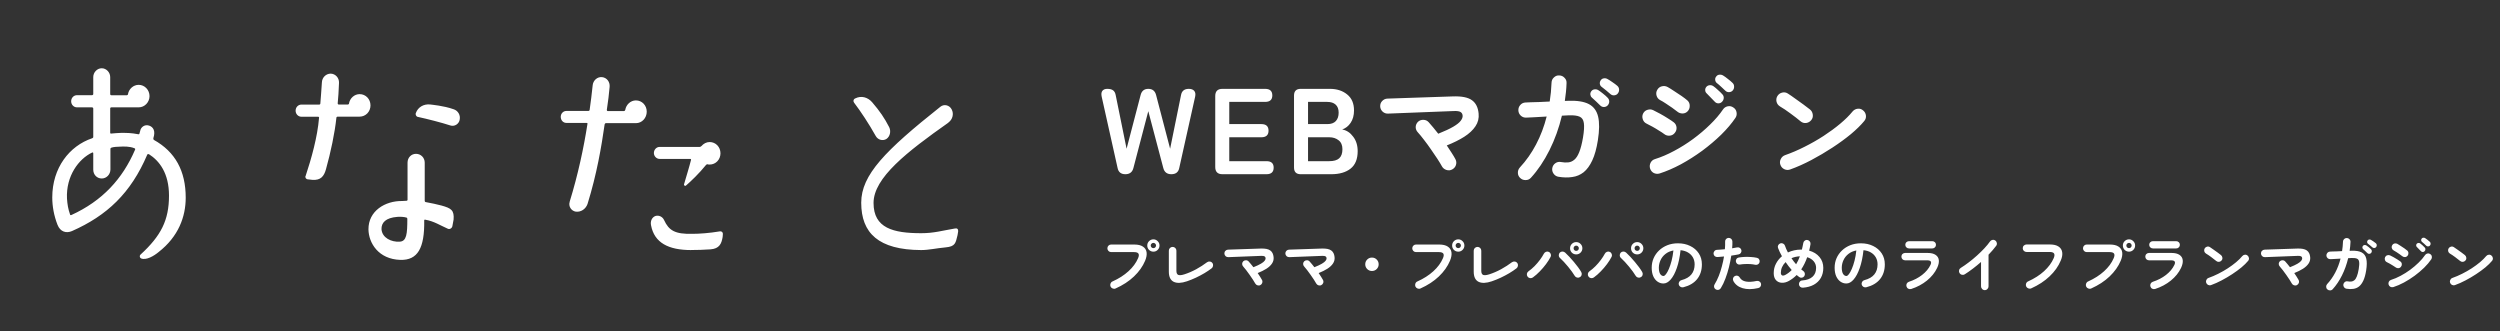
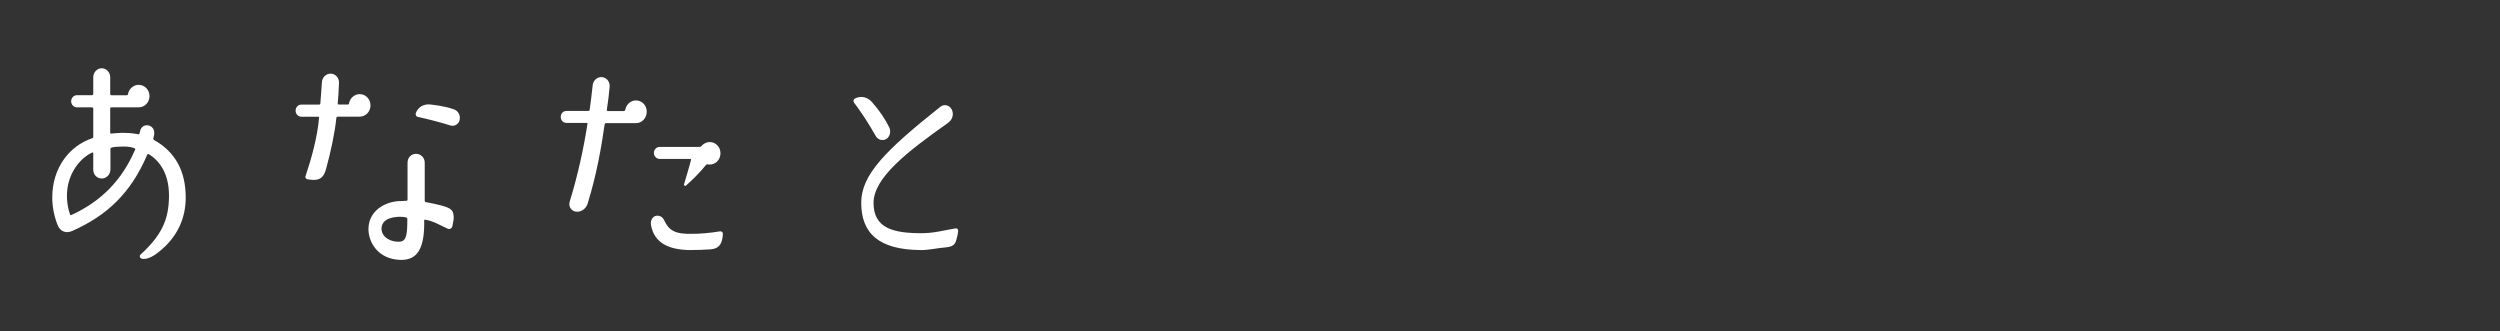
<svg xmlns="http://www.w3.org/2000/svg" width="287" height="38" viewBox="0 0 287 38" fill="none">
  <rect x="0" y="0" width="287" height="38" fill="#333333" stroke="none" />
  <path d="M108.879 14.062C109.352 13.726 109.529 13.078 109.253 12.56C109.004 12.066 108.38 11.912 107.959 12.253C101.63 17.279 98.868 20.078 98.868 23.268C98.868 26.766 100.86 28.685 105.743 28.707C106.638 28.707 107.465 28.498 108.557 28.399C109.68 28.295 109.701 27.904 109.924 27.003L109.997 26.562C110.023 26.304 109.872 26.178 109.649 26.227C108.125 26.485 107.21 26.771 105.764 26.771C102.55 26.771 100.283 26.2 100.283 23.301C100.283 20.403 104.141 17.417 108.879 14.078M98.145 11.318C97.969 11.395 97.922 11.626 98.047 11.785C98.816 12.797 99.742 14.194 100.538 15.618C100.787 16.058 101.333 16.212 101.76 15.954C102.181 15.668 102.306 15.074 102.082 14.606C101.536 13.545 101.011 12.77 100.116 11.73C99.617 11.158 98.874 10.955 98.197 11.29L98.145 11.318ZM80.527 16.762C80.475 16.817 80.402 16.867 80.329 16.867H75.716C75.368 16.867 75.066 17.175 75.066 17.565C75.066 17.928 75.363 18.242 75.716 18.242H79.252C79.305 18.242 79.356 18.319 79.325 18.374C79.148 19.1 78.779 20.288 78.53 21.145C78.478 21.277 78.654 21.404 78.753 21.299C79.299 20.832 80.272 19.902 81.047 18.94C81.099 18.885 81.171 18.836 81.244 18.863C81.317 18.891 81.395 18.891 81.468 18.891C82.165 18.891 82.711 18.319 82.711 17.598C82.711 16.878 82.165 16.306 81.468 16.306C81.093 16.306 80.771 16.487 80.521 16.773M65.404 23.158C65.227 23.675 65.581 24.22 66.101 24.297C66.699 24.374 67.245 23.989 67.448 23.417C68.519 19.968 69.044 16.834 69.413 14.271C69.439 14.194 69.486 14.139 69.564 14.139H73.002C73.698 14.139 74.245 13.545 74.245 12.819C74.245 12.093 73.698 11.527 73.002 11.527C72.378 11.527 71.878 12.022 71.779 12.616C71.754 12.693 71.707 12.748 71.629 12.748H69.762C69.71 12.748 69.663 12.693 69.663 12.616C69.814 11.631 69.913 10.801 69.985 9.97C70.037 9.398 69.663 8.909 69.112 8.854C68.566 8.799 68.093 9.239 68.04 9.783C67.942 10.768 67.817 11.697 67.692 12.604C67.692 12.681 67.619 12.736 67.541 12.736H65.024C64.65 12.736 64.374 13.044 64.374 13.413C64.374 13.803 64.65 14.111 65.024 14.111H67.344C67.416 14.111 67.468 14.166 67.442 14.216C67.021 16.938 66.345 20.101 65.399 23.153M79.351 28.702C80.048 28.702 80.797 28.68 81.567 28.625C82.586 28.548 82.835 27.976 82.96 27.201L82.986 26.865C83.007 26.683 82.835 26.529 82.664 26.557C81.421 26.766 80.272 26.843 79.502 26.843C77.484 26.898 76.787 26.458 76.236 25.265C76.065 24.88 75.638 24.671 75.238 24.797C74.837 24.951 74.64 25.397 74.739 25.859C75.113 27.882 76.756 28.707 79.346 28.707L79.351 28.702ZM45.866 27.745C44.92 27.8 43.874 27.305 43.796 26.321C43.77 25.567 44.27 25.001 45.617 24.896C45.965 24.869 46.391 24.896 46.636 24.973C46.709 24.973 46.761 25.05 46.761 25.127C46.761 26.837 46.688 27.718 45.866 27.745ZM52.07 25.254C52.169 24.115 51.794 23.906 50.676 23.593C50.13 23.439 49.553 23.334 48.882 23.202C48.809 23.202 48.758 23.125 48.758 23.048V18.671C48.758 18.099 48.31 17.659 47.759 17.659C47.208 17.659 46.786 18.099 46.786 18.671V22.944C46.786 22.999 46.734 23.048 46.662 23.048C46.485 23.048 46.313 23.076 46.163 23.076C44.218 23.048 42.278 24.214 42.299 26.337C42.325 27.893 43.443 29.758 45.96 29.835C47.951 29.89 48.752 28.487 48.7 25.298C48.7 25.243 48.752 25.193 48.825 25.221C49.844 25.402 50.52 25.87 51.415 26.26C51.639 26.365 51.914 26.183 51.94 25.925L52.065 25.248L52.07 25.254ZM52.767 13.754C52.892 13.21 52.569 12.693 52.07 12.539C50.9 12.126 49.553 12.022 49.382 11.994C48.659 11.917 47.988 12.28 47.738 12.979C47.665 13.16 47.79 13.391 47.962 13.418C49.033 13.649 50.676 14.067 51.701 14.403C52.174 14.557 52.673 14.249 52.772 13.754H52.767ZM35.075 20.205C35.002 20.387 35.148 20.59 35.351 20.59L35.85 20.645C36.823 20.722 37.197 20.233 37.421 19.43C37.967 17.483 38.44 15.233 38.617 13.523C38.617 13.446 38.69 13.391 38.768 13.391H41.285C41.981 13.391 42.533 12.819 42.533 12.099C42.533 11.378 41.987 10.806 41.285 10.806C40.687 10.806 40.161 11.274 40.062 11.895C40.062 11.95 39.99 12 39.938 12H38.892C38.82 12 38.768 11.945 38.768 11.868C38.82 11.268 38.892 10.443 38.918 9.514C38.944 8.942 38.518 8.474 37.972 8.452C37.426 8.452 36.973 8.892 36.953 9.464C36.901 10.372 36.828 11.147 36.776 11.873C36.776 11.95 36.724 12.005 36.651 12.005H34.607C34.233 12.005 33.936 12.313 33.936 12.704C33.936 13.094 34.233 13.402 34.607 13.402H36.526C36.578 13.402 36.651 13.457 36.625 13.534C36.448 15.712 35.751 18.198 35.081 20.216M10.582 17.51C10.633 17.483 10.706 17.51 10.706 17.587V19.479C10.706 20.051 11.128 20.491 11.679 20.491C12.23 20.491 12.677 20.023 12.677 19.451V17.098C12.677 17.021 12.729 16.966 12.802 16.944C13.052 16.867 13.452 16.839 13.697 16.839C14.222 16.812 14.867 16.784 15.439 17.021C15.511 17.048 15.537 17.098 15.511 17.175C14.066 20.546 11.752 23.059 8.189 24.687C8.117 24.715 8.039 24.687 8.039 24.61C7.815 23.961 7.742 23.494 7.69 22.795C7.565 20.205 9.037 18.236 10.582 17.51ZM16.91 17.747C16.936 17.692 17.009 17.67 17.087 17.692C18.309 18.467 19.401 19.892 19.401 22.46C19.401 25.281 18.481 27.074 16.136 29.224C15.985 29.356 16.037 29.587 16.188 29.664C16.786 29.923 17.706 29.356 18.205 28.938C20.499 27.151 21.32 24.869 21.32 22.691C21.32 19.633 20.124 17.428 17.659 16.058C17.607 16.003 17.586 15.926 17.607 15.849C17.883 15.019 17.581 14.579 17.134 14.425C16.635 14.243 16.162 14.579 16.089 15.046L16.016 15.305C16.016 15.382 15.943 15.437 15.865 15.409C15.043 15.255 14.617 15.255 13.899 15.255C13.525 15.255 13.13 15.31 12.776 15.332C12.703 15.36 12.651 15.305 12.651 15.228V12.456C12.651 12.379 12.703 12.324 12.776 12.324H15.917C16.614 12.324 17.165 11.73 17.165 11.032C17.165 10.333 16.619 9.739 15.917 9.739C15.319 9.739 14.794 10.207 14.695 10.801C14.695 10.878 14.622 10.933 14.57 10.933H12.776C12.703 10.933 12.651 10.878 12.651 10.801V8.848C12.651 8.304 12.204 7.836 11.679 7.836C11.154 7.836 10.706 8.304 10.706 8.848V10.795C10.706 10.872 10.633 10.927 10.582 10.927H8.839C8.465 10.927 8.169 11.235 8.169 11.626C8.169 12.016 8.465 12.324 8.839 12.324H10.582C10.633 12.324 10.706 12.379 10.706 12.456V15.717C10.706 15.794 10.654 15.849 10.582 15.871C7.966 16.751 6 19.265 6 22.663C6 23.703 6.198 24.764 6.598 25.798C6.92 26.628 7.617 26.81 8.267 26.524C12.251 24.764 15.018 22.196 16.91 17.741" fill="white" />
-   <path d="M129.192 20C128.688 20 128.389 19.757 128.296 19.272L126.476 11.11C126.411 10.811 126.434 10.587 126.546 10.438C126.667 10.279 126.854 10.2 127.106 10.2C127.405 10.2 127.629 10.256 127.778 10.368C127.937 10.48 128.039 10.671 128.086 10.942L129.332 17.074L130.942 10.914C131.063 10.438 131.357 10.2 131.824 10.2C132.3 10.2 132.599 10.438 132.72 10.914L134.33 17.074L135.576 10.942C135.66 10.447 135.959 10.2 136.472 10.2C136.761 10.2 136.971 10.279 137.102 10.438C137.233 10.597 137.265 10.821 137.2 11.11L135.38 19.272C135.287 19.757 134.983 20 134.47 20C133.975 20 133.667 19.762 133.546 19.286L131.824 12.762L130.116 19.286C129.995 19.762 129.687 20 129.192 20ZM140.336 20C139.785 20 139.51 19.725 139.51 19.174V11.026C139.51 10.475 139.785 10.2 140.336 10.2H145.236C145.786 10.2 146.062 10.452 146.062 10.956C146.062 11.451 145.786 11.698 145.236 11.698H141.12V14.246H144.802C145.352 14.246 145.628 14.498 145.628 15.002C145.628 15.506 145.352 15.758 144.802 15.758H141.12V18.502H145.39C145.94 18.502 146.216 18.749 146.216 19.244C146.216 19.748 145.94 20 145.39 20H140.336ZM149.323 20C148.81 20 148.553 19.743 148.553 19.23V10.97C148.553 10.457 148.81 10.2 149.323 10.2H152.669C153.472 10.2 154.134 10.415 154.657 10.844C155.18 11.264 155.441 11.875 155.441 12.678C155.441 13.247 155.31 13.723 155.049 14.106C154.797 14.479 154.475 14.731 154.083 14.862C154.587 14.955 155.007 15.231 155.343 15.688C155.688 16.136 155.861 16.691 155.861 17.354C155.861 18.259 155.59 18.927 155.049 19.356C154.508 19.785 153.766 20 152.823 20H149.323ZM150.163 18.502H152.599C153.112 18.502 153.49 18.395 153.733 18.18C153.985 17.956 154.111 17.606 154.111 17.13C154.111 16.673 153.966 16.332 153.677 16.108C153.388 15.875 153.028 15.758 152.599 15.758H150.163V18.502ZM150.163 14.246H152.389C152.818 14.246 153.14 14.129 153.355 13.896C153.57 13.663 153.677 13.341 153.677 12.93C153.677 12.519 153.56 12.211 153.327 12.006C153.103 11.801 152.781 11.698 152.361 11.698H150.163V14.246ZM166.707 19.454C166.501 19.566 166.282 19.585 166.049 19.51C165.815 19.435 165.643 19.295 165.531 19.09C165.409 18.866 165.237 18.581 165.013 18.236C164.789 17.891 164.541 17.527 164.271 17.144C164.009 16.761 163.743 16.397 163.473 16.052C163.211 15.707 162.978 15.422 162.773 15.198C162.605 15.021 162.521 14.815 162.521 14.582C162.53 14.349 162.619 14.148 162.787 13.98C162.964 13.821 163.174 13.747 163.417 13.756C163.659 13.765 163.86 13.859 164.019 14.036C164.177 14.213 164.35 14.414 164.537 14.638C164.723 14.862 164.915 15.1 165.111 15.352C165.857 15.053 166.436 14.783 166.847 14.54C167.257 14.297 167.537 14.073 167.687 13.868C167.845 13.663 167.92 13.471 167.911 13.294C167.901 13.098 167.822 12.953 167.673 12.86C167.523 12.767 167.257 12.729 166.875 12.748L159.343 13.042C159.109 13.051 158.904 12.977 158.727 12.818C158.549 12.65 158.456 12.449 158.447 12.216C158.437 11.973 158.512 11.768 158.671 11.6C158.839 11.423 159.039 11.329 159.273 11.32L166.777 11.068C167.794 11.031 168.527 11.175 168.975 11.502C169.423 11.819 169.679 12.328 169.745 13.028C169.801 13.569 169.679 14.059 169.381 14.498C169.091 14.937 168.662 15.338 168.093 15.702C167.533 16.057 166.865 16.388 166.091 16.696C166.296 16.995 166.483 17.279 166.651 17.55C166.828 17.821 166.973 18.063 167.085 18.278C167.197 18.493 167.215 18.717 167.141 18.95C167.066 19.174 166.921 19.342 166.707 19.454ZM174.533 20.448C174.355 20.289 174.262 20.093 174.253 19.86C174.243 19.617 174.318 19.407 174.477 19.23C175.205 18.446 175.825 17.564 176.339 16.584C176.861 15.595 177.267 14.526 177.557 13.378C177.034 13.406 176.544 13.434 176.087 13.462C175.639 13.481 175.345 13.495 175.205 13.504C174.971 13.513 174.766 13.439 174.589 13.28C174.411 13.112 174.318 12.911 174.309 12.678C174.299 12.435 174.374 12.225 174.533 12.048C174.691 11.871 174.887 11.777 175.121 11.768C175.233 11.759 175.433 11.749 175.723 11.74C176.012 11.731 176.348 11.721 176.731 11.712C177.123 11.693 177.515 11.675 177.907 11.656C178.019 10.956 178.089 10.233 178.117 9.486C178.126 9.243 178.219 9.043 178.397 8.884C178.574 8.716 178.779 8.641 179.013 8.66C179.255 8.669 179.456 8.763 179.615 8.94C179.783 9.108 179.857 9.313 179.839 9.556C179.829 9.901 179.806 10.242 179.769 10.578C179.731 10.914 179.689 11.25 179.643 11.586L180.049 11.572C181.066 11.535 181.85 11.661 182.401 11.95C182.951 12.239 183.306 12.72 183.465 13.392C183.623 14.064 183.614 14.965 183.437 16.094C183.287 17.046 183.073 17.821 182.793 18.418C182.513 19.015 182.181 19.468 181.799 19.776C181.416 20.075 180.982 20.257 180.497 20.322C180.011 20.397 179.484 20.387 178.915 20.294C178.681 20.257 178.495 20.14 178.355 19.944C178.215 19.748 178.163 19.533 178.201 19.3C178.247 19.057 178.364 18.871 178.551 18.74C178.747 18.6 178.961 18.553 179.195 18.6C179.503 18.656 179.783 18.67 180.035 18.642C180.296 18.614 180.529 18.511 180.735 18.334C180.949 18.157 181.136 17.867 181.295 17.466C181.463 17.055 181.607 16.495 181.729 15.786C181.85 15.049 181.883 14.498 181.827 14.134C181.78 13.761 181.617 13.513 181.337 13.392C181.066 13.271 180.655 13.219 180.105 13.238C179.965 13.238 179.699 13.252 179.307 13.28C178.971 14.689 178.495 16.01 177.879 17.242C177.263 18.474 176.553 19.529 175.751 20.406C175.592 20.583 175.391 20.672 175.149 20.672C174.915 20.681 174.71 20.607 174.533 20.448ZM183.703 12.104C183.581 11.973 183.427 11.824 183.241 11.656C183.063 11.479 182.895 11.325 182.737 11.194C182.643 11.11 182.587 10.993 182.569 10.844C182.559 10.695 182.606 10.559 182.709 10.438C182.811 10.326 182.933 10.265 183.073 10.256C183.222 10.237 183.362 10.27 183.493 10.354C183.642 10.447 183.819 10.578 184.025 10.746C184.239 10.914 184.417 11.073 184.557 11.222C184.678 11.343 184.739 11.488 184.739 11.656C184.739 11.815 184.683 11.959 184.571 12.09C184.459 12.211 184.314 12.277 184.137 12.286C183.969 12.286 183.824 12.225 183.703 12.104ZM184.879 10.802C184.748 10.681 184.585 10.541 184.389 10.382C184.193 10.223 184.015 10.083 183.857 9.962C183.754 9.887 183.689 9.775 183.661 9.626C183.642 9.477 183.679 9.337 183.773 9.206C183.857 9.085 183.969 9.015 184.109 8.996C184.258 8.968 184.398 8.991 184.529 9.066C184.687 9.15 184.879 9.271 185.103 9.43C185.327 9.579 185.513 9.719 185.663 9.85C185.793 9.962 185.863 10.102 185.873 10.27C185.882 10.438 185.835 10.587 185.733 10.718C185.639 10.849 185.504 10.923 185.327 10.942C185.159 10.961 185.009 10.914 184.879 10.802ZM190.521 19.916C190.287 19.981 190.063 19.963 189.849 19.86C189.643 19.748 189.503 19.575 189.429 19.342C189.363 19.118 189.382 18.899 189.485 18.684C189.597 18.469 189.765 18.329 189.989 18.264C190.707 18.04 191.44 17.727 192.187 17.326C192.943 16.925 193.671 16.467 194.371 15.954C195.08 15.431 195.729 14.881 196.317 14.302C196.914 13.723 197.409 13.145 197.801 12.566C197.931 12.37 198.113 12.249 198.347 12.202C198.58 12.155 198.795 12.202 198.991 12.342C199.196 12.473 199.317 12.655 199.355 12.888C199.401 13.121 199.359 13.336 199.229 13.532C198.799 14.167 198.253 14.811 197.591 15.464C196.928 16.108 196.2 16.724 195.407 17.312C194.613 17.891 193.797 18.409 192.957 18.866C192.117 19.314 191.305 19.664 190.521 19.916ZM192.523 12.79C192.392 12.678 192.205 12.538 191.963 12.37C191.729 12.202 191.487 12.039 191.235 11.88C190.983 11.712 190.763 11.581 190.577 11.488C190.371 11.376 190.236 11.203 190.171 10.97C190.105 10.737 190.133 10.517 190.255 10.312C190.376 10.097 190.553 9.962 190.787 9.906C191.02 9.85 191.239 9.878 191.445 9.99C191.65 10.102 191.897 10.256 192.187 10.452C192.485 10.639 192.775 10.83 193.055 11.026C193.335 11.222 193.554 11.39 193.713 11.53C193.89 11.689 193.979 11.889 193.979 12.132C193.988 12.375 193.913 12.585 193.755 12.762C193.587 12.939 193.386 13.028 193.153 13.028C192.919 13.028 192.709 12.949 192.523 12.79ZM191.039 15.38C190.908 15.277 190.717 15.151 190.465 15.002C190.222 14.843 189.965 14.689 189.695 14.54C189.433 14.391 189.209 14.274 189.023 14.19C188.808 14.087 188.663 13.919 188.589 13.686C188.514 13.453 188.528 13.233 188.631 13.028C188.743 12.813 188.911 12.673 189.135 12.608C189.368 12.533 189.587 12.547 189.793 12.65C190.017 12.753 190.278 12.888 190.577 13.056C190.885 13.224 191.183 13.401 191.473 13.588C191.762 13.765 191.991 13.919 192.159 14.05C192.345 14.199 192.448 14.395 192.467 14.638C192.485 14.871 192.415 15.081 192.257 15.268C192.107 15.455 191.911 15.557 191.669 15.576C191.435 15.595 191.225 15.529 191.039 15.38ZM197.689 11.684C197.577 11.805 197.432 11.866 197.255 11.866C197.087 11.857 196.947 11.787 196.835 11.656C196.713 11.525 196.564 11.371 196.387 11.194C196.219 11.007 196.06 10.844 195.911 10.704C195.817 10.62 195.766 10.503 195.757 10.354C195.747 10.205 195.799 10.069 195.911 9.948C196.013 9.845 196.139 9.789 196.289 9.78C196.438 9.771 196.573 9.808 196.695 9.892C196.844 9.995 197.017 10.139 197.213 10.326C197.418 10.503 197.586 10.667 197.717 10.816C197.838 10.937 197.894 11.082 197.885 11.25C197.875 11.418 197.81 11.563 197.689 11.684ZM198.067 10.41C197.945 10.289 197.791 10.144 197.605 9.976C197.418 9.799 197.245 9.649 197.087 9.528C196.984 9.444 196.923 9.327 196.905 9.178C196.886 9.029 196.928 8.893 197.031 8.772C197.124 8.651 197.241 8.585 197.381 8.576C197.53 8.557 197.67 8.585 197.801 8.66C197.959 8.753 198.141 8.884 198.347 9.052C198.561 9.211 198.743 9.365 198.893 9.514C199.014 9.626 199.075 9.766 199.075 9.934C199.084 10.102 199.033 10.251 198.921 10.382C198.818 10.503 198.678 10.569 198.501 10.578C198.333 10.587 198.188 10.531 198.067 10.41ZM205.515 19.454C205.291 19.538 205.067 19.529 204.843 19.426C204.628 19.323 204.479 19.16 204.395 18.936C204.311 18.712 204.32 18.493 204.423 18.278C204.525 18.054 204.689 17.9 204.913 17.816C205.659 17.555 206.411 17.233 207.167 16.85C207.932 16.467 208.66 16.052 209.351 15.604C210.051 15.147 210.685 14.68 211.255 14.204C211.833 13.719 212.305 13.252 212.669 12.804C212.827 12.617 213.023 12.51 213.257 12.482C213.499 12.454 213.709 12.519 213.887 12.678C214.073 12.827 214.181 13.023 214.209 13.266C214.237 13.499 214.171 13.709 214.013 13.896C213.63 14.363 213.121 14.862 212.487 15.394C211.852 15.917 211.143 16.435 210.359 16.948C209.575 17.461 208.767 17.937 207.937 18.376C207.106 18.815 206.299 19.174 205.515 19.454ZM206.719 13.938C206.364 13.639 205.967 13.331 205.529 13.014C205.09 12.687 204.693 12.421 204.339 12.216C204.133 12.085 204.003 11.908 203.947 11.684C203.891 11.451 203.923 11.231 204.045 11.026C204.175 10.821 204.353 10.69 204.577 10.634C204.81 10.569 205.029 10.601 205.235 10.732C205.487 10.891 205.771 11.087 206.089 11.32C206.415 11.544 206.728 11.768 207.027 11.992C207.335 12.216 207.587 12.407 207.783 12.566C207.969 12.715 208.077 12.911 208.105 13.154C208.142 13.387 208.086 13.597 207.937 13.784C207.787 13.971 207.591 14.083 207.349 14.12C207.115 14.148 206.905 14.087 206.719 13.938Z" fill="white" />
-   <path d="M128.065 33.119C127.958 33.166 127.848 33.166 127.736 33.119C127.624 33.077 127.542 33.002 127.491 32.895C127.444 32.783 127.442 32.671 127.484 32.559C127.526 32.442 127.601 32.361 127.708 32.314C128.436 31.987 129.05 31.595 129.549 31.138C130.053 30.681 130.419 30.184 130.648 29.647C130.751 29.414 130.767 29.239 130.697 29.122C130.627 29.001 130.454 28.94 130.179 28.94H127.554C127.437 28.94 127.337 28.898 127.253 28.814C127.169 28.725 127.127 28.623 127.127 28.506C127.127 28.385 127.169 28.282 127.253 28.198C127.337 28.114 127.437 28.072 127.554 28.072H130.214C130.643 28.072 130.975 28.151 131.208 28.31C131.446 28.464 131.586 28.681 131.628 28.961C131.67 29.236 131.614 29.561 131.46 29.934C131.185 30.587 130.758 31.189 130.179 31.74C129.605 32.286 128.9 32.746 128.065 33.119ZM132.412 28.891C132.216 28.891 132.048 28.823 131.908 28.688C131.773 28.548 131.705 28.38 131.705 28.184C131.705 27.988 131.773 27.822 131.908 27.687C132.048 27.547 132.216 27.477 132.412 27.477C132.603 27.477 132.767 27.547 132.902 27.687C133.042 27.822 133.112 27.988 133.112 28.184C133.112 28.38 133.042 28.548 132.902 28.688C132.767 28.823 132.603 28.891 132.412 28.891ZM132.412 28.485C132.496 28.485 132.566 28.457 132.622 28.401C132.683 28.34 132.713 28.268 132.713 28.184C132.713 28.1 132.683 28.03 132.622 27.974C132.566 27.913 132.496 27.883 132.412 27.883C132.328 27.883 132.256 27.913 132.195 27.974C132.134 28.03 132.104 28.1 132.104 28.184C132.104 28.268 132.134 28.34 132.195 28.401C132.256 28.457 132.328 28.485 132.412 28.485ZM136.262 32.293C135.618 32.512 135.109 32.531 134.736 32.349C134.367 32.162 134.183 31.773 134.183 31.18V28.779C134.183 28.658 134.225 28.555 134.309 28.471C134.398 28.387 134.5 28.345 134.617 28.345C134.738 28.345 134.841 28.387 134.925 28.471C135.009 28.555 135.051 28.658 135.051 28.779V31.089C135.051 31.336 135.121 31.493 135.261 31.558C135.401 31.619 135.634 31.598 135.961 31.495C136.418 31.35 136.873 31.154 137.326 30.907C137.783 30.655 138.196 30.389 138.565 30.109C138.663 30.039 138.77 30.011 138.887 30.025C139.008 30.039 139.106 30.095 139.181 30.193C139.251 30.286 139.277 30.394 139.258 30.515C139.244 30.632 139.19 30.727 139.097 30.802C138.854 30.989 138.577 31.175 138.264 31.362C137.956 31.544 137.629 31.717 137.284 31.88C136.943 32.039 136.603 32.176 136.262 32.293ZM144.69 32.727C144.587 32.783 144.478 32.792 144.361 32.755C144.244 32.718 144.158 32.648 144.102 32.545C144.041 32.433 143.955 32.291 143.843 32.118C143.731 31.945 143.607 31.763 143.472 31.572C143.341 31.381 143.208 31.199 143.073 31.026C142.942 30.853 142.826 30.711 142.723 30.599C142.639 30.51 142.597 30.408 142.597 30.291C142.602 30.174 142.646 30.074 142.73 29.99C142.819 29.911 142.924 29.873 143.045 29.878C143.166 29.883 143.267 29.929 143.346 30.018C143.425 30.107 143.512 30.207 143.605 30.319C143.698 30.431 143.794 30.55 143.892 30.676C144.265 30.527 144.555 30.391 144.76 30.27C144.965 30.149 145.105 30.037 145.18 29.934C145.259 29.831 145.297 29.736 145.292 29.647C145.287 29.549 145.248 29.477 145.173 29.43C145.098 29.383 144.965 29.365 144.774 29.374L141.008 29.521C140.891 29.526 140.789 29.488 140.7 29.409C140.611 29.325 140.565 29.225 140.56 29.108C140.555 28.987 140.593 28.884 140.672 28.8C140.756 28.711 140.856 28.665 140.973 28.66L144.725 28.534C145.234 28.515 145.6 28.588 145.824 28.751C146.048 28.91 146.176 29.164 146.209 29.514C146.237 29.785 146.176 30.03 146.027 30.249C145.882 30.468 145.668 30.669 145.383 30.851C145.103 31.028 144.769 31.194 144.382 31.348C144.485 31.497 144.578 31.64 144.662 31.775C144.751 31.91 144.823 32.032 144.879 32.139C144.935 32.246 144.944 32.358 144.907 32.475C144.87 32.587 144.797 32.671 144.69 32.727ZM151.69 32.727C151.587 32.783 151.478 32.792 151.361 32.755C151.244 32.718 151.158 32.648 151.102 32.545C151.041 32.433 150.955 32.291 150.843 32.118C150.731 31.945 150.607 31.763 150.472 31.572C150.341 31.381 150.208 31.199 150.073 31.026C149.942 30.853 149.826 30.711 149.723 30.599C149.639 30.51 149.597 30.408 149.597 30.291C149.602 30.174 149.646 30.074 149.73 29.99C149.819 29.911 149.924 29.873 150.045 29.878C150.166 29.883 150.267 29.929 150.346 30.018C150.425 30.107 150.512 30.207 150.605 30.319C150.698 30.431 150.794 30.55 150.892 30.676C151.265 30.527 151.555 30.391 151.76 30.27C151.965 30.149 152.105 30.037 152.18 29.934C152.259 29.831 152.297 29.736 152.292 29.647C152.287 29.549 152.248 29.477 152.173 29.43C152.098 29.383 151.965 29.365 151.774 29.374L148.008 29.521C147.891 29.526 147.789 29.488 147.7 29.409C147.611 29.325 147.565 29.225 147.56 29.108C147.555 28.987 147.593 28.884 147.672 28.8C147.756 28.711 147.856 28.665 147.973 28.66L151.725 28.534C152.234 28.515 152.6 28.588 152.824 28.751C153.048 28.91 153.176 29.164 153.209 29.514C153.237 29.785 153.176 30.03 153.027 30.249C152.882 30.468 152.668 30.669 152.383 30.851C152.103 31.028 151.769 31.194 151.382 31.348C151.485 31.497 151.578 31.64 151.662 31.775C151.751 31.91 151.823 32.032 151.879 32.139C151.935 32.246 151.944 32.358 151.907 32.475C151.87 32.587 151.797 32.671 151.69 32.727ZM157.5 31.11C157.285 31.11 157.103 31.035 156.954 30.886C156.805 30.737 156.73 30.555 156.73 30.34C156.73 30.125 156.805 29.943 156.954 29.794C157.103 29.645 157.285 29.57 157.5 29.57C157.715 29.57 157.897 29.645 158.046 29.794C158.195 29.943 158.27 30.125 158.27 30.34C158.27 30.555 158.195 30.737 158.046 30.886C157.897 31.035 157.715 31.11 157.5 31.11ZM163.065 33.119C162.958 33.166 162.848 33.166 162.736 33.119C162.624 33.077 162.542 33.002 162.491 32.895C162.444 32.783 162.442 32.671 162.484 32.559C162.526 32.442 162.601 32.361 162.708 32.314C163.436 31.987 164.05 31.595 164.549 31.138C165.053 30.681 165.419 30.184 165.648 29.647C165.751 29.414 165.767 29.239 165.697 29.122C165.627 29.001 165.454 28.94 165.179 28.94H162.554C162.437 28.94 162.337 28.898 162.253 28.814C162.169 28.725 162.127 28.623 162.127 28.506C162.127 28.385 162.169 28.282 162.253 28.198C162.337 28.114 162.437 28.072 162.554 28.072H165.214C165.643 28.072 165.975 28.151 166.208 28.31C166.446 28.464 166.586 28.681 166.628 28.961C166.67 29.236 166.614 29.561 166.46 29.934C166.185 30.587 165.758 31.189 165.179 31.74C164.605 32.286 163.9 32.746 163.065 33.119ZM167.412 28.891C167.216 28.891 167.048 28.823 166.908 28.688C166.773 28.548 166.705 28.38 166.705 28.184C166.705 27.988 166.773 27.822 166.908 27.687C167.048 27.547 167.216 27.477 167.412 27.477C167.603 27.477 167.767 27.547 167.902 27.687C168.042 27.822 168.112 27.988 168.112 28.184C168.112 28.38 168.042 28.548 167.902 28.688C167.767 28.823 167.603 28.891 167.412 28.891ZM167.412 28.485C167.496 28.485 167.566 28.457 167.622 28.401C167.683 28.34 167.713 28.268 167.713 28.184C167.713 28.1 167.683 28.03 167.622 27.974C167.566 27.913 167.496 27.883 167.412 27.883C167.328 27.883 167.256 27.913 167.195 27.974C167.134 28.03 167.104 28.1 167.104 28.184C167.104 28.268 167.134 28.34 167.195 28.401C167.256 28.457 167.328 28.485 167.412 28.485ZM171.262 32.293C170.618 32.512 170.109 32.531 169.736 32.349C169.367 32.162 169.183 31.773 169.183 31.18V28.779C169.183 28.658 169.225 28.555 169.309 28.471C169.398 28.387 169.5 28.345 169.617 28.345C169.738 28.345 169.841 28.387 169.925 28.471C170.009 28.555 170.051 28.658 170.051 28.779V31.089C170.051 31.336 170.121 31.493 170.261 31.558C170.401 31.619 170.634 31.598 170.961 31.495C171.418 31.35 171.873 31.154 172.326 30.907C172.783 30.655 173.196 30.389 173.565 30.109C173.663 30.039 173.77 30.011 173.887 30.025C174.008 30.039 174.106 30.095 174.181 30.193C174.251 30.286 174.277 30.394 174.258 30.515C174.244 30.632 174.19 30.727 174.097 30.802C173.854 30.989 173.577 31.175 173.264 31.362C172.956 31.544 172.629 31.717 172.284 31.88C171.943 32.039 171.603 32.176 171.262 32.293ZM175.973 31.852C175.875 31.922 175.765 31.948 175.644 31.929C175.527 31.91 175.434 31.852 175.364 31.754C175.294 31.656 175.268 31.549 175.287 31.432C175.31 31.311 175.371 31.215 175.469 31.145C175.702 30.982 175.933 30.786 176.162 30.557C176.391 30.324 176.598 30.081 176.785 29.829C176.972 29.577 177.121 29.344 177.233 29.129C177.289 29.022 177.373 28.947 177.485 28.905C177.597 28.863 177.704 28.868 177.807 28.919C177.914 28.97 177.987 29.054 178.024 29.171C178.066 29.283 178.059 29.393 178.003 29.5C177.868 29.761 177.693 30.037 177.478 30.326C177.263 30.615 177.025 30.893 176.764 31.159C176.507 31.425 176.244 31.656 175.973 31.852ZM181.37 31.817C181.267 31.878 181.158 31.894 181.041 31.866C180.924 31.833 180.836 31.766 180.775 31.663C180.691 31.523 180.584 31.362 180.453 31.18C180.322 30.998 180.178 30.811 180.019 30.62C179.865 30.429 179.706 30.247 179.543 30.074C179.38 29.897 179.228 29.745 179.088 29.619C178.999 29.54 178.953 29.439 178.948 29.318C178.943 29.197 178.981 29.092 179.06 29.003C179.144 28.919 179.244 28.877 179.361 28.877C179.482 28.877 179.587 28.917 179.676 28.996C179.83 29.141 179.996 29.306 180.173 29.493C180.35 29.68 180.523 29.876 180.691 30.081C180.864 30.282 181.022 30.482 181.167 30.683C181.312 30.879 181.431 31.059 181.524 31.222C181.585 31.325 181.601 31.434 181.573 31.551C181.545 31.668 181.477 31.756 181.37 31.817ZM180.95 29.206C180.754 29.206 180.586 29.138 180.446 29.003C180.311 28.863 180.243 28.695 180.243 28.499C180.243 28.303 180.311 28.137 180.446 28.002C180.586 27.862 180.754 27.792 180.95 27.792C181.146 27.792 181.312 27.862 181.447 28.002C181.587 28.137 181.657 28.303 181.657 28.499C181.657 28.695 181.587 28.863 181.447 29.003C181.312 29.138 181.146 29.206 180.95 29.206ZM180.95 28.8C181.034 28.8 181.104 28.772 181.16 28.716C181.221 28.655 181.251 28.583 181.251 28.499C181.251 28.415 181.221 28.345 181.16 28.289C181.104 28.228 181.034 28.198 180.95 28.198C180.866 28.198 180.794 28.228 180.733 28.289C180.677 28.345 180.649 28.415 180.649 28.499C180.649 28.583 180.677 28.655 180.733 28.716C180.794 28.772 180.866 28.8 180.95 28.8ZM182.973 31.852C182.875 31.922 182.765 31.948 182.644 31.929C182.527 31.91 182.434 31.852 182.364 31.754C182.294 31.656 182.268 31.549 182.287 31.432C182.31 31.311 182.371 31.215 182.469 31.145C182.702 30.982 182.933 30.786 183.162 30.557C183.391 30.324 183.598 30.081 183.785 29.829C183.972 29.577 184.121 29.344 184.233 29.129C184.289 29.022 184.373 28.947 184.485 28.905C184.597 28.863 184.704 28.868 184.807 28.919C184.914 28.97 184.987 29.054 185.024 29.171C185.066 29.283 185.059 29.393 185.003 29.5C184.868 29.761 184.693 30.037 184.478 30.326C184.263 30.615 184.025 30.893 183.764 31.159C183.507 31.425 183.244 31.656 182.973 31.852ZM188.37 31.817C188.267 31.878 188.158 31.894 188.041 31.866C187.924 31.833 187.836 31.766 187.775 31.663C187.691 31.523 187.584 31.362 187.453 31.18C187.322 30.998 187.178 30.811 187.019 30.62C186.865 30.429 186.706 30.247 186.543 30.074C186.38 29.897 186.228 29.745 186.088 29.619C185.999 29.54 185.953 29.439 185.948 29.318C185.943 29.197 185.981 29.092 186.06 29.003C186.144 28.919 186.244 28.877 186.361 28.877C186.482 28.877 186.587 28.917 186.676 28.996C186.83 29.141 186.996 29.306 187.173 29.493C187.35 29.68 187.523 29.876 187.691 30.081C187.864 30.282 188.022 30.482 188.167 30.683C188.312 30.879 188.431 31.059 188.524 31.222C188.585 31.325 188.601 31.434 188.573 31.551C188.545 31.668 188.477 31.756 188.37 31.817ZM187.95 29.206C187.754 29.206 187.586 29.138 187.446 29.003C187.311 28.863 187.243 28.695 187.243 28.499C187.243 28.303 187.311 28.137 187.446 28.002C187.586 27.862 187.754 27.792 187.95 27.792C188.146 27.792 188.312 27.862 188.447 28.002C188.587 28.137 188.657 28.303 188.657 28.499C188.657 28.695 188.587 28.863 188.447 29.003C188.312 29.138 188.146 29.206 187.95 29.206ZM187.95 28.8C188.034 28.8 188.104 28.772 188.16 28.716C188.221 28.655 188.251 28.583 188.251 28.499C188.251 28.415 188.221 28.345 188.16 28.289C188.104 28.228 188.034 28.198 187.95 28.198C187.866 28.198 187.794 28.228 187.733 28.289C187.677 28.345 187.649 28.415 187.649 28.499C187.649 28.583 187.677 28.655 187.733 28.716C187.794 28.772 187.866 28.8 187.95 28.8ZM193.249 32.979C193.132 33.007 193.023 32.991 192.92 32.93C192.817 32.869 192.752 32.783 192.724 32.671C192.696 32.559 192.712 32.454 192.773 32.356C192.834 32.253 192.92 32.188 193.032 32.16C193.55 32.025 193.93 31.805 194.173 31.502C194.42 31.199 194.544 30.814 194.544 30.347C194.544 30.053 194.479 29.789 194.348 29.556C194.217 29.323 194.031 29.134 193.788 28.989C193.55 28.844 193.263 28.756 192.927 28.723C192.843 29.507 192.701 30.186 192.5 30.76C192.304 31.329 192.071 31.77 191.8 32.083C191.534 32.391 191.254 32.545 190.96 32.545C190.713 32.545 190.486 32.473 190.281 32.328C190.076 32.183 189.912 31.976 189.791 31.705C189.674 31.434 189.616 31.11 189.616 30.732C189.616 30.345 189.688 29.983 189.833 29.647C189.982 29.306 190.192 29.008 190.463 28.751C190.734 28.494 191.051 28.294 191.415 28.149C191.784 28.004 192.187 27.932 192.626 27.932C193.158 27.932 193.629 28.035 194.04 28.24C194.455 28.441 194.782 28.723 195.02 29.087C195.258 29.446 195.377 29.866 195.377 30.347C195.377 31.024 195.195 31.588 194.831 32.041C194.472 32.489 193.944 32.802 193.249 32.979ZM190.967 31.684C191.051 31.684 191.147 31.614 191.254 31.474C191.366 31.329 191.478 31.126 191.59 30.865C191.702 30.604 191.805 30.296 191.898 29.941C191.991 29.582 192.061 29.185 192.108 28.751C191.744 28.821 191.438 28.956 191.191 29.157C190.944 29.353 190.757 29.589 190.631 29.864C190.505 30.135 190.44 30.419 190.435 30.718C190.435 31.035 190.484 31.276 190.582 31.439C190.685 31.602 190.813 31.684 190.967 31.684ZM196.973 33.224C196.87 33.163 196.805 33.077 196.777 32.965C196.754 32.853 196.772 32.748 196.833 32.65C197.015 32.356 197.176 32.032 197.316 31.677C197.456 31.322 197.575 30.954 197.673 30.571C197.776 30.188 197.857 29.813 197.918 29.444C197.783 29.458 197.65 29.47 197.519 29.479C197.393 29.488 197.274 29.498 197.162 29.507C197.045 29.512 196.943 29.479 196.854 29.409C196.77 29.334 196.723 29.239 196.714 29.122C196.709 29.005 196.744 28.905 196.819 28.821C196.894 28.732 196.989 28.686 197.106 28.681C197.241 28.672 197.386 28.662 197.54 28.653C197.699 28.644 197.857 28.63 198.016 28.611C198.03 28.452 198.039 28.301 198.044 28.156C198.049 28.011 198.049 27.874 198.044 27.743C198.039 27.626 198.074 27.526 198.149 27.442C198.228 27.358 198.326 27.314 198.443 27.309C198.56 27.304 198.66 27.342 198.744 27.421C198.828 27.496 198.872 27.591 198.877 27.708C198.882 27.825 198.882 27.951 198.877 28.086C198.872 28.217 198.863 28.357 198.849 28.506C199.059 28.469 199.248 28.434 199.416 28.401C199.528 28.378 199.633 28.396 199.731 28.457C199.829 28.518 199.89 28.604 199.913 28.716C199.936 28.833 199.915 28.938 199.85 29.031C199.789 29.124 199.703 29.183 199.591 29.206C199.474 29.229 199.344 29.253 199.199 29.276C199.059 29.299 198.91 29.323 198.751 29.346C198.686 29.771 198.597 30.212 198.485 30.669C198.373 31.122 198.238 31.558 198.079 31.978C197.925 32.393 197.748 32.762 197.547 33.084C197.486 33.182 197.4 33.245 197.288 33.273C197.176 33.301 197.071 33.285 196.973 33.224ZM201.845 33.07C201.15 33.229 200.552 33.233 200.053 33.084C199.558 32.935 199.204 32.659 198.989 32.258C198.938 32.155 198.926 32.05 198.954 31.943C198.987 31.831 199.054 31.747 199.157 31.691C199.26 31.635 199.365 31.623 199.472 31.656C199.584 31.689 199.668 31.756 199.724 31.859C199.864 32.106 200.1 32.26 200.431 32.321C200.762 32.382 201.175 32.358 201.67 32.251C201.787 32.228 201.892 32.249 201.985 32.314C202.083 32.375 202.144 32.461 202.167 32.573C202.19 32.69 202.169 32.797 202.104 32.895C202.043 32.988 201.957 33.047 201.845 33.07ZM201.502 30.396C201.343 30.359 201.161 30.333 200.956 30.319C200.755 30.305 200.55 30.303 200.34 30.312C200.135 30.317 199.941 30.335 199.759 30.368C199.647 30.387 199.544 30.366 199.451 30.305C199.362 30.24 199.306 30.153 199.283 30.046C199.26 29.934 199.278 29.831 199.339 29.738C199.404 29.64 199.493 29.582 199.605 29.563C199.824 29.526 200.055 29.502 200.298 29.493C200.545 29.484 200.79 29.488 201.033 29.507C201.276 29.521 201.497 29.551 201.698 29.598C201.81 29.621 201.894 29.682 201.95 29.78C202.011 29.878 202.027 29.983 201.999 30.095C201.976 30.202 201.915 30.286 201.817 30.347C201.719 30.403 201.614 30.419 201.502 30.396ZM206.969 33.028C206.852 33.033 206.75 33 206.661 32.93C206.577 32.855 206.53 32.76 206.521 32.643C206.512 32.526 206.544 32.424 206.619 32.335C206.694 32.246 206.789 32.2 206.906 32.195C207.415 32.158 207.804 32.018 208.075 31.775C208.35 31.528 208.488 31.187 208.488 30.753C208.488 30.464 208.397 30.212 208.215 29.997C208.033 29.778 207.783 29.621 207.466 29.528C207.284 30.051 207.055 30.517 206.78 30.928C206.822 30.961 206.864 30.993 206.906 31.026C206.948 31.059 206.988 31.089 207.025 31.117C207.118 31.182 207.174 31.273 207.193 31.39C207.216 31.502 207.195 31.607 207.13 31.705C207.065 31.798 206.974 31.857 206.857 31.88C206.745 31.899 206.642 31.873 206.549 31.803C206.451 31.733 206.353 31.656 206.255 31.572C206.124 31.707 205.984 31.831 205.835 31.943C205.686 32.055 205.529 32.158 205.366 32.251C205.077 32.41 204.797 32.48 204.526 32.461C204.26 32.442 204.043 32.34 203.875 32.153C203.707 31.962 203.623 31.696 203.623 31.355C203.623 30.958 203.709 30.597 203.882 30.27C204.055 29.939 204.283 29.654 204.568 29.416C204.381 29.085 204.232 28.77 204.12 28.471C204.078 28.364 204.083 28.259 204.134 28.156C204.19 28.049 204.272 27.976 204.379 27.939C204.486 27.902 204.591 27.909 204.694 27.96C204.801 28.011 204.874 28.091 204.911 28.198C204.953 28.324 205.002 28.452 205.058 28.583C205.119 28.714 205.184 28.847 205.254 28.982C205.483 28.875 205.723 28.793 205.975 28.737C206.232 28.681 206.491 28.653 206.752 28.653H206.857C206.89 28.532 206.918 28.408 206.941 28.282C206.969 28.156 206.995 28.028 207.018 27.897C207.037 27.78 207.093 27.689 207.186 27.624C207.279 27.554 207.384 27.531 207.501 27.554C207.613 27.573 207.702 27.629 207.767 27.722C207.837 27.815 207.863 27.92 207.844 28.037C207.825 28.163 207.802 28.287 207.774 28.408C207.746 28.529 207.718 28.651 207.69 28.772C208.194 28.912 208.591 29.157 208.88 29.507C209.169 29.852 209.314 30.268 209.314 30.753C209.314 31.187 209.221 31.57 209.034 31.901C208.847 32.228 208.579 32.489 208.229 32.685C207.884 32.876 207.464 32.991 206.969 33.028ZM204.967 31.551C205.228 31.411 205.469 31.227 205.688 30.998C205.436 30.709 205.203 30.405 204.988 30.088C204.624 30.452 204.442 30.863 204.442 31.32C204.442 31.465 204.489 31.563 204.582 31.614C204.675 31.661 204.804 31.64 204.967 31.551ZM206.192 30.34C206.271 30.205 206.348 30.062 206.423 29.913C206.498 29.759 206.565 29.596 206.626 29.423C206.444 29.432 206.271 29.456 206.108 29.493C205.949 29.53 205.8 29.579 205.66 29.64C205.819 29.883 205.996 30.116 206.192 30.34ZM214.249 32.979C214.132 33.007 214.023 32.991 213.92 32.93C213.817 32.869 213.752 32.783 213.724 32.671C213.696 32.559 213.712 32.454 213.773 32.356C213.834 32.253 213.92 32.188 214.032 32.16C214.55 32.025 214.93 31.805 215.173 31.502C215.42 31.199 215.544 30.814 215.544 30.347C215.544 30.053 215.479 29.789 215.348 29.556C215.217 29.323 215.031 29.134 214.788 28.989C214.55 28.844 214.263 28.756 213.927 28.723C213.843 29.507 213.701 30.186 213.5 30.76C213.304 31.329 213.071 31.77 212.8 32.083C212.534 32.391 212.254 32.545 211.96 32.545C211.713 32.545 211.486 32.473 211.281 32.328C211.076 32.183 210.912 31.976 210.791 31.705C210.674 31.434 210.616 31.11 210.616 30.732C210.616 30.345 210.688 29.983 210.833 29.647C210.982 29.306 211.192 29.008 211.463 28.751C211.734 28.494 212.051 28.294 212.415 28.149C212.784 28.004 213.187 27.932 213.626 27.932C214.158 27.932 214.629 28.035 215.04 28.24C215.455 28.441 215.782 28.723 216.02 29.087C216.258 29.446 216.377 29.866 216.377 30.347C216.377 31.024 216.195 31.588 215.831 32.041C215.472 32.489 214.944 32.802 214.249 32.979ZM211.967 31.684C212.051 31.684 212.147 31.614 212.254 31.474C212.366 31.329 212.478 31.126 212.59 30.865C212.702 30.604 212.805 30.296 212.898 29.941C212.991 29.582 213.061 29.185 213.108 28.751C212.744 28.821 212.438 28.956 212.191 29.157C211.944 29.353 211.757 29.589 211.631 29.864C211.505 30.135 211.44 30.419 211.435 30.718C211.435 31.035 211.484 31.276 211.582 31.439C211.685 31.602 211.813 31.684 211.967 31.684ZM219.408 33.175C219.296 33.208 219.186 33.198 219.079 33.147C218.976 33.096 218.906 33.012 218.869 32.895C218.832 32.783 218.839 32.673 218.89 32.566C218.946 32.459 219.03 32.386 219.142 32.349C219.716 32.162 220.22 31.901 220.654 31.565C221.093 31.224 221.415 30.839 221.62 30.41C221.783 30.06 221.66 29.885 221.249 29.885H218.708C218.591 29.885 218.491 29.845 218.407 29.766C218.323 29.682 218.281 29.579 218.281 29.458C218.281 29.337 218.323 29.236 218.407 29.157C218.491 29.078 218.591 29.038 218.708 29.038H221.284C221.685 29.038 221.993 29.113 222.208 29.262C222.427 29.407 222.551 29.61 222.579 29.871C222.607 30.128 222.542 30.424 222.383 30.76C222.126 31.301 221.737 31.784 221.214 32.209C220.696 32.629 220.094 32.951 219.408 33.175ZM219.156 28.52C219.039 28.52 218.939 28.48 218.855 28.401C218.771 28.322 218.729 28.224 218.729 28.107C218.729 27.986 218.771 27.885 218.855 27.806C218.939 27.727 219.039 27.687 219.156 27.687H221.83C221.947 27.687 222.045 27.727 222.124 27.806C222.208 27.885 222.25 27.986 222.25 28.107C222.25 28.224 222.208 28.322 222.124 28.401C222.045 28.48 221.947 28.52 221.83 28.52H219.156ZM227.85 33.308C227.733 33.308 227.633 33.264 227.549 33.175C227.465 33.091 227.423 32.991 227.423 32.874V30.074C227.124 30.335 226.816 30.587 226.499 30.83C226.182 31.073 225.864 31.294 225.547 31.495C225.444 31.556 225.335 31.572 225.218 31.544C225.106 31.516 225.017 31.451 224.952 31.348C224.891 31.245 224.875 31.136 224.903 31.019C224.931 30.902 224.996 30.814 225.099 30.753C225.393 30.571 225.699 30.359 226.016 30.116C226.338 29.873 226.651 29.614 226.954 29.339C227.262 29.064 227.544 28.788 227.801 28.513C228.062 28.233 228.279 27.969 228.452 27.722C228.522 27.624 228.615 27.563 228.732 27.54C228.849 27.517 228.956 27.54 229.054 27.61C229.152 27.675 229.213 27.769 229.236 27.89C229.259 28.007 229.236 28.114 229.166 28.212C228.923 28.539 228.629 28.882 228.284 29.241V32.874C228.284 32.991 228.242 33.091 228.158 33.175C228.074 33.264 227.971 33.308 227.85 33.308ZM233.184 33.105C233.077 33.152 232.965 33.152 232.848 33.105C232.736 33.063 232.654 32.988 232.603 32.881C232.556 32.774 232.554 32.664 232.596 32.552C232.638 32.435 232.713 32.354 232.82 32.307C233.553 31.976 234.169 31.581 234.668 31.124C235.167 30.667 235.534 30.17 235.767 29.633C235.865 29.404 235.879 29.229 235.809 29.108C235.739 28.987 235.566 28.926 235.291 28.926H232.645C232.528 28.926 232.426 28.884 232.337 28.8C232.253 28.716 232.211 28.616 232.211 28.499C232.211 28.378 232.253 28.275 232.337 28.191C232.426 28.107 232.528 28.065 232.645 28.065H235.333C235.758 28.065 236.087 28.144 236.32 28.303C236.558 28.457 236.698 28.674 236.74 28.954C236.787 29.229 236.731 29.551 236.572 29.92C236.297 30.578 235.87 31.18 235.291 31.726C234.717 32.272 234.015 32.732 233.184 33.105ZM240.065 33.119C239.958 33.166 239.848 33.166 239.736 33.119C239.624 33.077 239.542 33.002 239.491 32.895C239.444 32.783 239.442 32.671 239.484 32.559C239.526 32.442 239.601 32.361 239.708 32.314C240.436 31.987 241.05 31.595 241.549 31.138C242.053 30.681 242.419 30.184 242.648 29.647C242.751 29.414 242.767 29.239 242.697 29.122C242.627 29.001 242.454 28.94 242.179 28.94H239.554C239.437 28.94 239.337 28.898 239.253 28.814C239.169 28.725 239.127 28.623 239.127 28.506C239.127 28.385 239.169 28.282 239.253 28.198C239.337 28.114 239.437 28.072 239.554 28.072H242.214C242.643 28.072 242.975 28.151 243.208 28.31C243.446 28.464 243.586 28.681 243.628 28.961C243.67 29.236 243.614 29.561 243.46 29.934C243.185 30.587 242.758 31.189 242.179 31.74C241.605 32.286 240.9 32.746 240.065 33.119ZM244.412 28.891C244.216 28.891 244.048 28.823 243.908 28.688C243.773 28.548 243.705 28.38 243.705 28.184C243.705 27.988 243.773 27.822 243.908 27.687C244.048 27.547 244.216 27.477 244.412 27.477C244.603 27.477 244.767 27.547 244.902 27.687C245.042 27.822 245.112 27.988 245.112 28.184C245.112 28.38 245.042 28.548 244.902 28.688C244.767 28.823 244.603 28.891 244.412 28.891ZM244.412 28.485C244.496 28.485 244.566 28.457 244.622 28.401C244.683 28.34 244.713 28.268 244.713 28.184C244.713 28.1 244.683 28.03 244.622 27.974C244.566 27.913 244.496 27.883 244.412 27.883C244.328 27.883 244.256 27.913 244.195 27.974C244.134 28.03 244.104 28.1 244.104 28.184C244.104 28.268 244.134 28.34 244.195 28.401C244.256 28.457 244.328 28.485 244.412 28.485ZM247.408 33.175C247.296 33.208 247.186 33.198 247.079 33.147C246.976 33.096 246.906 33.012 246.869 32.895C246.832 32.783 246.839 32.673 246.89 32.566C246.946 32.459 247.03 32.386 247.142 32.349C247.716 32.162 248.22 31.901 248.654 31.565C249.093 31.224 249.415 30.839 249.62 30.41C249.783 30.06 249.66 29.885 249.249 29.885H246.708C246.591 29.885 246.491 29.845 246.407 29.766C246.323 29.682 246.281 29.579 246.281 29.458C246.281 29.337 246.323 29.236 246.407 29.157C246.491 29.078 246.591 29.038 246.708 29.038H249.284C249.685 29.038 249.993 29.113 250.208 29.262C250.427 29.407 250.551 29.61 250.579 29.871C250.607 30.128 250.542 30.424 250.383 30.76C250.126 31.301 249.737 31.784 249.214 32.209C248.696 32.629 248.094 32.951 247.408 33.175ZM247.156 28.52C247.039 28.52 246.939 28.48 246.855 28.401C246.771 28.322 246.729 28.224 246.729 28.107C246.729 27.986 246.771 27.885 246.855 27.806C246.939 27.727 247.039 27.687 247.156 27.687H249.83C249.947 27.687 250.045 27.727 250.124 27.806C250.208 27.885 250.25 27.986 250.25 28.107C250.25 28.224 250.208 28.322 250.124 28.401C250.045 28.48 249.947 28.52 249.83 28.52H247.156ZM253.834 32.727C253.722 32.769 253.61 32.764 253.498 32.713C253.391 32.662 253.316 32.58 253.274 32.468C253.232 32.356 253.237 32.246 253.288 32.139C253.339 32.027 253.421 31.95 253.533 31.908C253.906 31.777 254.282 31.616 254.66 31.425C255.043 31.234 255.407 31.026 255.752 30.802C256.102 30.573 256.419 30.34 256.704 30.102C256.993 29.859 257.229 29.626 257.411 29.402C257.49 29.309 257.588 29.255 257.705 29.241C257.826 29.227 257.931 29.26 258.02 29.339C258.113 29.414 258.167 29.512 258.181 29.633C258.195 29.75 258.162 29.855 258.083 29.948C257.892 30.181 257.637 30.431 257.32 30.697C257.003 30.958 256.648 31.217 256.256 31.474C255.864 31.731 255.46 31.969 255.045 32.188C254.63 32.407 254.226 32.587 253.834 32.727ZM254.436 29.969C254.259 29.82 254.06 29.666 253.841 29.507C253.622 29.344 253.423 29.211 253.246 29.108C253.143 29.043 253.078 28.954 253.05 28.842C253.022 28.725 253.038 28.616 253.099 28.513C253.164 28.41 253.253 28.345 253.365 28.317C253.482 28.284 253.591 28.301 253.694 28.366C253.82 28.445 253.962 28.543 254.121 28.66C254.284 28.772 254.441 28.884 254.59 28.996C254.744 29.108 254.87 29.204 254.968 29.283C255.061 29.358 255.115 29.456 255.129 29.577C255.148 29.694 255.12 29.799 255.045 29.892C254.97 29.985 254.872 30.041 254.751 30.06C254.634 30.074 254.529 30.044 254.436 29.969ZM263.69 32.727C263.587 32.783 263.478 32.792 263.361 32.755C263.244 32.718 263.158 32.648 263.102 32.545C263.041 32.433 262.955 32.291 262.843 32.118C262.731 31.945 262.607 31.763 262.472 31.572C262.341 31.381 262.208 31.199 262.073 31.026C261.942 30.853 261.826 30.711 261.723 30.599C261.639 30.51 261.597 30.408 261.597 30.291C261.602 30.174 261.646 30.074 261.73 29.99C261.819 29.911 261.924 29.873 262.045 29.878C262.166 29.883 262.267 29.929 262.346 30.018C262.425 30.107 262.512 30.207 262.605 30.319C262.698 30.431 262.794 30.55 262.892 30.676C263.265 30.527 263.555 30.391 263.76 30.27C263.965 30.149 264.105 30.037 264.18 29.934C264.259 29.831 264.297 29.736 264.292 29.647C264.287 29.549 264.248 29.477 264.173 29.43C264.098 29.383 263.965 29.365 263.774 29.374L260.008 29.521C259.891 29.526 259.789 29.488 259.7 29.409C259.611 29.325 259.565 29.225 259.56 29.108C259.555 28.987 259.593 28.884 259.672 28.8C259.756 28.711 259.856 28.665 259.973 28.66L263.725 28.534C264.234 28.515 264.6 28.588 264.824 28.751C265.048 28.91 265.176 29.164 265.209 29.514C265.237 29.785 265.176 30.03 265.027 30.249C264.882 30.468 264.668 30.669 264.383 30.851C264.103 31.028 263.769 31.194 263.382 31.348C263.485 31.497 263.578 31.64 263.662 31.775C263.751 31.91 263.823 32.032 263.879 32.139C263.935 32.246 263.944 32.358 263.907 32.475C263.87 32.587 263.797 32.671 263.69 32.727ZM267.183 33.224C267.094 33.145 267.048 33.047 267.043 32.93C267.038 32.809 267.076 32.704 267.155 32.615C267.519 32.223 267.829 31.782 268.086 31.292C268.347 30.797 268.55 30.263 268.695 29.689C268.434 29.703 268.189 29.717 267.96 29.731C267.736 29.74 267.589 29.747 267.519 29.752C267.402 29.757 267.3 29.719 267.211 29.64C267.122 29.556 267.076 29.456 267.071 29.339C267.066 29.218 267.104 29.113 267.183 29.024C267.262 28.935 267.36 28.889 267.477 28.884C267.533 28.879 267.633 28.875 267.778 28.87C267.923 28.865 268.091 28.861 268.282 28.856C268.478 28.847 268.674 28.837 268.87 28.828C268.926 28.478 268.961 28.116 268.975 27.743C268.98 27.622 269.026 27.521 269.115 27.442C269.204 27.358 269.306 27.321 269.423 27.33C269.544 27.335 269.645 27.381 269.724 27.47C269.808 27.554 269.845 27.657 269.836 27.778C269.831 27.951 269.82 28.121 269.801 28.289C269.782 28.457 269.761 28.625 269.738 28.793L269.941 28.786C270.45 28.767 270.842 28.83 271.117 28.975C271.392 29.12 271.57 29.36 271.649 29.696C271.728 30.032 271.724 30.482 271.635 31.047C271.56 31.523 271.453 31.91 271.313 32.209C271.173 32.508 271.007 32.734 270.816 32.888C270.625 33.037 270.408 33.128 270.165 33.161C269.922 33.198 269.659 33.194 269.374 33.147C269.257 33.128 269.164 33.07 269.094 32.972C269.024 32.874 268.998 32.767 269.017 32.65C269.04 32.529 269.099 32.435 269.192 32.37C269.29 32.3 269.397 32.277 269.514 32.3C269.668 32.328 269.808 32.335 269.934 32.321C270.065 32.307 270.181 32.256 270.284 32.167C270.391 32.078 270.485 31.934 270.564 31.733C270.648 31.528 270.72 31.248 270.781 30.893C270.842 30.524 270.858 30.249 270.83 30.067C270.807 29.88 270.725 29.757 270.585 29.696C270.45 29.635 270.244 29.61 269.969 29.619C269.899 29.619 269.766 29.626 269.57 29.64C269.402 30.345 269.164 31.005 268.856 31.621C268.548 32.237 268.193 32.764 267.792 33.203C267.713 33.292 267.612 33.336 267.491 33.336C267.374 33.341 267.272 33.303 267.183 33.224ZM271.768 29.052C271.707 28.987 271.63 28.912 271.537 28.828C271.448 28.739 271.364 28.662 271.285 28.597C271.238 28.555 271.21 28.497 271.201 28.422C271.196 28.347 271.22 28.28 271.271 28.219C271.322 28.163 271.383 28.133 271.453 28.128C271.528 28.119 271.598 28.135 271.663 28.177C271.738 28.224 271.826 28.289 271.929 28.373C272.036 28.457 272.125 28.536 272.195 28.611C272.256 28.672 272.286 28.744 272.286 28.828C272.286 28.907 272.258 28.98 272.202 29.045C272.146 29.106 272.074 29.138 271.985 29.143C271.901 29.143 271.829 29.113 271.768 29.052ZM272.356 28.401C272.291 28.34 272.209 28.27 272.111 28.191C272.013 28.112 271.924 28.042 271.845 27.981C271.794 27.944 271.761 27.888 271.747 27.813C271.738 27.738 271.756 27.668 271.803 27.603C271.845 27.542 271.901 27.507 271.971 27.498C272.046 27.484 272.116 27.496 272.181 27.533C272.26 27.575 272.356 27.636 272.468 27.715C272.58 27.79 272.673 27.86 272.748 27.925C272.813 27.981 272.848 28.051 272.853 28.135C272.858 28.219 272.834 28.294 272.783 28.359C272.736 28.424 272.669 28.462 272.58 28.471C272.496 28.48 272.421 28.457 272.356 28.401ZM274.757 32.958C274.64 32.991 274.528 32.981 274.421 32.93C274.318 32.874 274.248 32.788 274.211 32.671C274.178 32.559 274.188 32.449 274.239 32.342C274.295 32.235 274.379 32.165 274.491 32.132C274.85 32.02 275.217 31.864 275.59 31.663C275.968 31.462 276.332 31.234 276.682 30.977C277.037 30.716 277.361 30.44 277.655 30.151C277.954 29.862 278.201 29.572 278.397 29.283C278.462 29.185 278.553 29.124 278.67 29.101C278.787 29.078 278.894 29.101 278.992 29.171C279.095 29.236 279.155 29.327 279.174 29.444C279.197 29.561 279.176 29.668 279.111 29.766C278.896 30.083 278.623 30.405 278.292 30.732C277.961 31.054 277.597 31.362 277.2 31.656C276.803 31.945 276.395 32.204 275.975 32.433C275.555 32.657 275.149 32.832 274.757 32.958ZM275.758 29.395C275.693 29.339 275.599 29.269 275.478 29.185C275.361 29.101 275.24 29.019 275.114 28.94C274.988 28.856 274.878 28.791 274.785 28.744C274.682 28.688 274.615 28.602 274.582 28.485C274.549 28.368 274.563 28.259 274.624 28.156C274.685 28.049 274.773 27.981 274.89 27.953C275.007 27.925 275.116 27.939 275.219 27.995C275.322 28.051 275.445 28.128 275.59 28.226C275.739 28.319 275.884 28.415 276.024 28.513C276.164 28.611 276.274 28.695 276.353 28.765C276.442 28.844 276.486 28.945 276.486 29.066C276.491 29.187 276.453 29.292 276.374 29.381C276.29 29.47 276.19 29.514 276.073 29.514C275.956 29.514 275.851 29.474 275.758 29.395ZM275.016 30.69C274.951 30.639 274.855 30.576 274.729 30.501C274.608 30.422 274.479 30.345 274.344 30.27C274.213 30.195 274.101 30.137 274.008 30.095C273.901 30.044 273.828 29.96 273.791 29.843C273.754 29.726 273.761 29.617 273.812 29.514C273.868 29.407 273.952 29.337 274.064 29.304C274.181 29.267 274.29 29.274 274.393 29.325C274.505 29.376 274.636 29.444 274.785 29.528C274.939 29.612 275.088 29.701 275.233 29.794C275.378 29.883 275.492 29.96 275.576 30.025C275.669 30.1 275.721 30.198 275.73 30.319C275.739 30.436 275.704 30.541 275.625 30.634C275.55 30.727 275.452 30.779 275.331 30.788C275.214 30.797 275.109 30.765 275.016 30.69ZM278.341 28.842C278.285 28.903 278.213 28.933 278.124 28.933C278.04 28.928 277.97 28.893 277.914 28.828C277.853 28.763 277.779 28.686 277.69 28.597C277.606 28.504 277.527 28.422 277.452 28.352C277.405 28.31 277.38 28.252 277.375 28.177C277.37 28.102 277.396 28.035 277.452 27.974C277.503 27.923 277.566 27.895 277.641 27.89C277.716 27.885 277.783 27.904 277.844 27.946C277.919 27.997 278.005 28.07 278.103 28.163C278.206 28.252 278.29 28.333 278.355 28.408C278.416 28.469 278.444 28.541 278.439 28.625C278.434 28.709 278.402 28.781 278.341 28.842ZM278.53 28.205C278.469 28.144 278.392 28.072 278.299 27.988C278.206 27.899 278.119 27.825 278.04 27.764C277.989 27.722 277.958 27.664 277.949 27.589C277.94 27.514 277.961 27.447 278.012 27.386C278.059 27.325 278.117 27.293 278.187 27.288C278.262 27.279 278.332 27.293 278.397 27.33C278.476 27.377 278.567 27.442 278.67 27.526C278.777 27.605 278.868 27.682 278.943 27.757C279.004 27.813 279.034 27.883 279.034 27.967C279.039 28.051 279.013 28.126 278.957 28.191C278.906 28.252 278.836 28.284 278.747 28.289C278.663 28.294 278.591 28.266 278.53 28.205ZM281.834 32.727C281.722 32.769 281.61 32.764 281.498 32.713C281.391 32.662 281.316 32.58 281.274 32.468C281.232 32.356 281.237 32.246 281.288 32.139C281.339 32.027 281.421 31.95 281.533 31.908C281.906 31.777 282.282 31.616 282.66 31.425C283.043 31.234 283.407 31.026 283.752 30.802C284.102 30.573 284.419 30.34 284.704 30.102C284.993 29.859 285.229 29.626 285.411 29.402C285.49 29.309 285.588 29.255 285.705 29.241C285.826 29.227 285.931 29.26 286.02 29.339C286.113 29.414 286.167 29.512 286.181 29.633C286.195 29.75 286.162 29.855 286.083 29.948C285.892 30.181 285.637 30.431 285.32 30.697C285.003 30.958 284.648 31.217 284.256 31.474C283.864 31.731 283.46 31.969 283.045 32.188C282.63 32.407 282.226 32.587 281.834 32.727ZM282.436 29.969C282.259 29.82 282.06 29.666 281.841 29.507C281.622 29.344 281.423 29.211 281.246 29.108C281.143 29.043 281.078 28.954 281.05 28.842C281.022 28.725 281.038 28.616 281.099 28.513C281.164 28.41 281.253 28.345 281.365 28.317C281.482 28.284 281.591 28.301 281.694 28.366C281.82 28.445 281.962 28.543 282.121 28.66C282.284 28.772 282.441 28.884 282.59 28.996C282.744 29.108 282.87 29.204 282.968 29.283C283.061 29.358 283.115 29.456 283.129 29.577C283.148 29.694 283.12 29.799 283.045 29.892C282.97 29.985 282.872 30.041 282.751 30.06C282.634 30.074 282.529 30.044 282.436 29.969Z" fill="white" />
</svg>